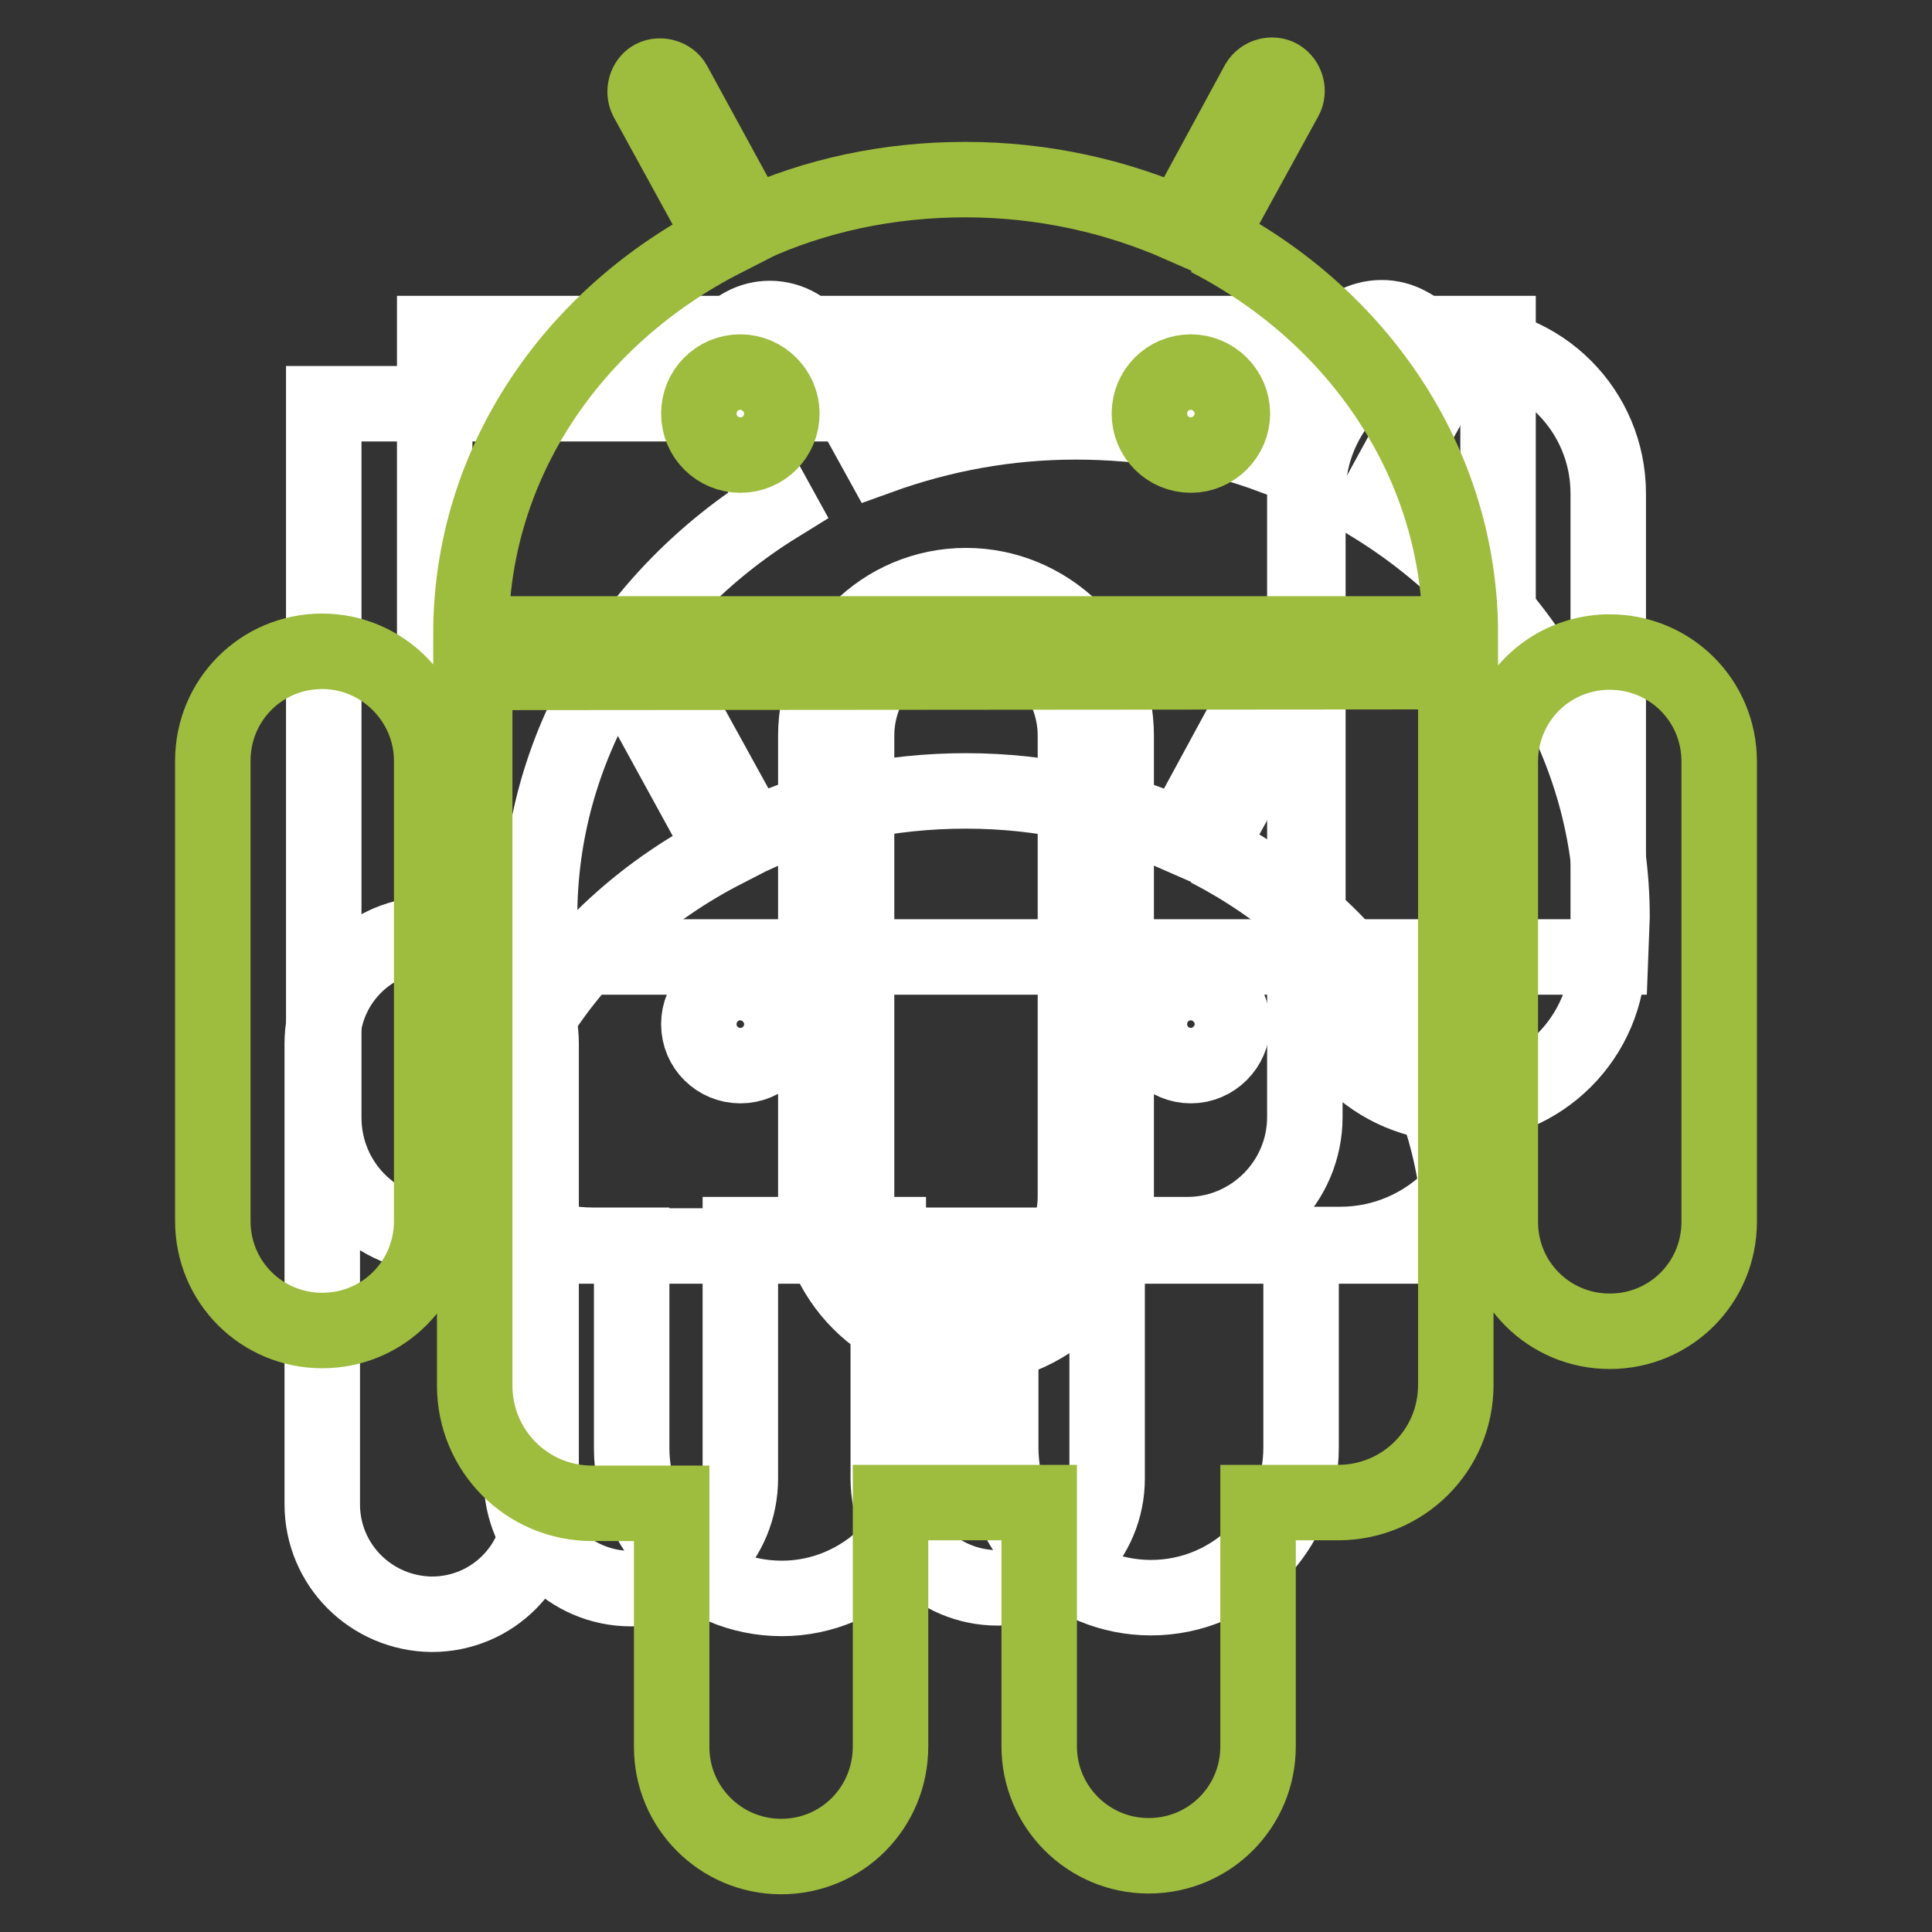
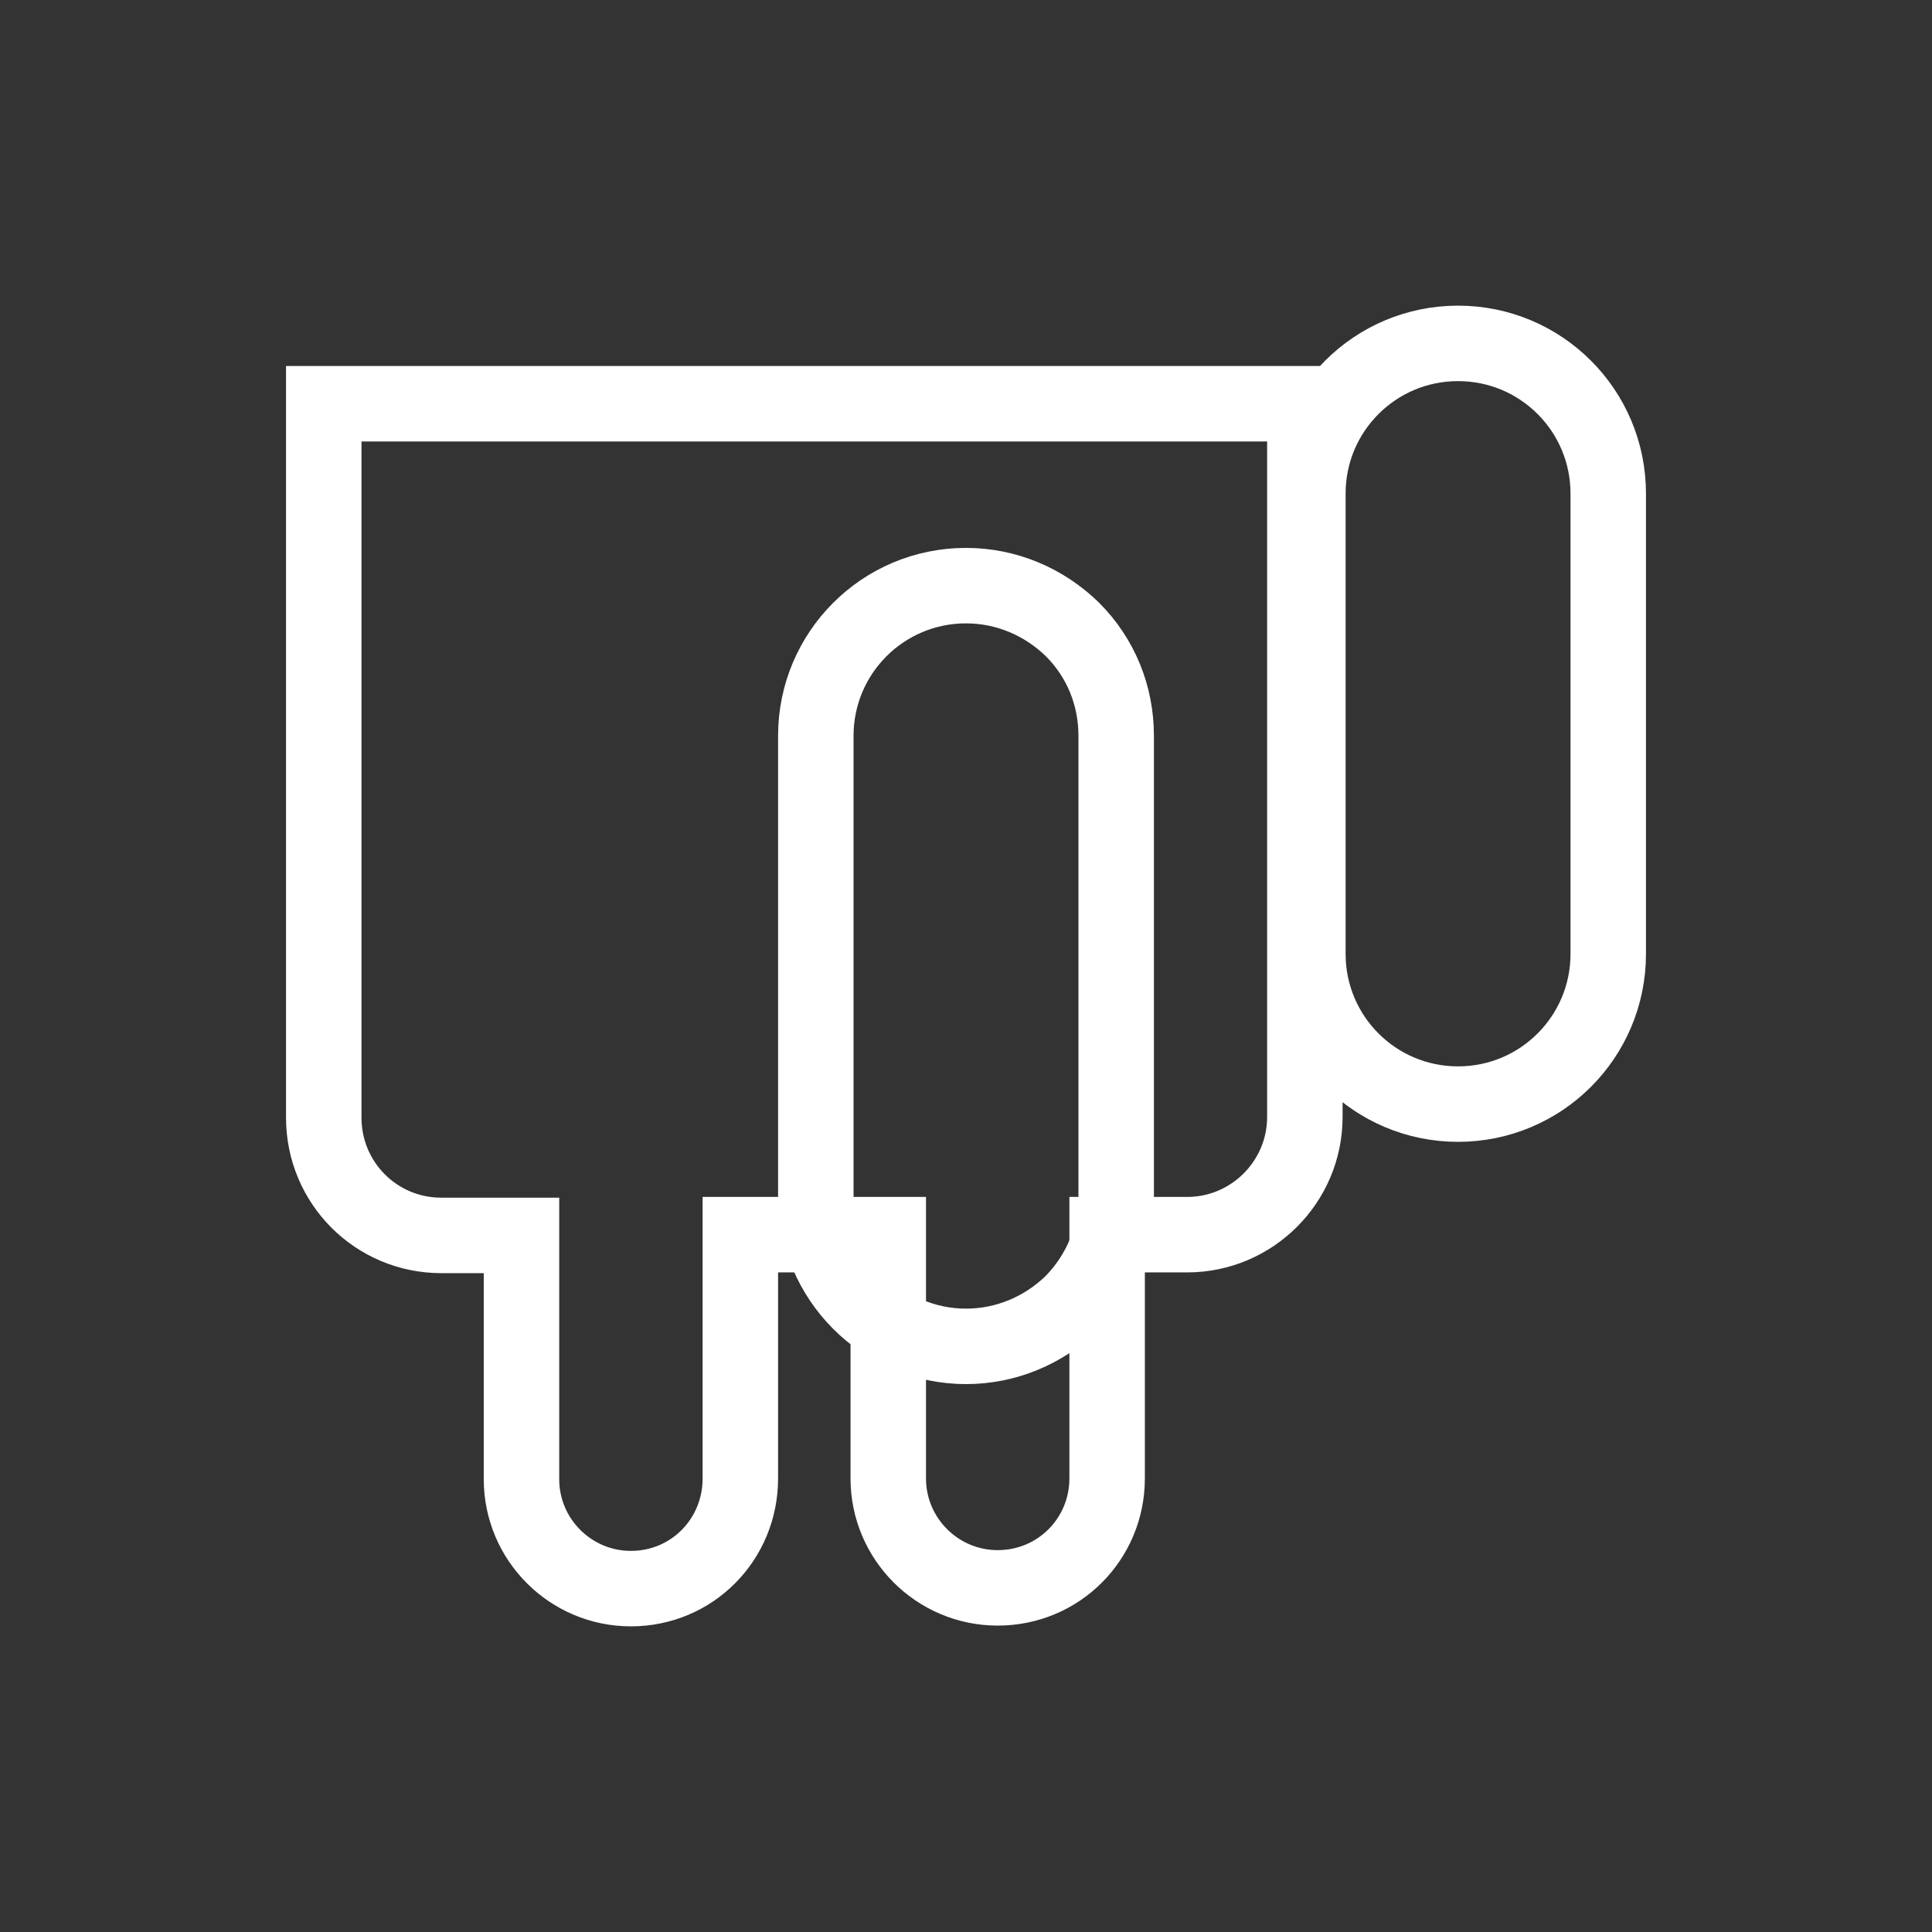
<svg xmlns="http://www.w3.org/2000/svg" version="1.1" x="0px" y="0px" viewBox="0 0 256 256" enable-background="new 0 0 256 256" xml:space="preserve">
  <rect x="0" y="0" width="256" height="256" fill="#333333" stroke="none" />
  <g>
    <path stroke-width="10" fill-opacity="0" stroke="#ffffff" d="M128,178.4c-11,0-19.9-9-19.9-19.9V97.5c0-11,8.9-19.9,19.9-19.9c5.3,0,10.3,2.1,14.1,5.8 c3.8,3.8,5.8,8.8,5.8,14.1v61c0,5.3-2.1,10.3-5.8,14.1C138.3,176.3,133.3,178.4,128,178.4" />
-     <path stroke-width="10" fill-opacity="0" stroke="#ffffff" d="M57.2,123.8c-8.1,0-14.5,6.5-14.5,14.5v61c0,8.1,6.5,14.5,14.5,14.6c8.1,0,14.5-6.5,14.5-14.6v-61 C71.7,130.3,65.2,123.8,57.2,123.8 M213.4,126.8H71.5v-5.4c0-22,12-42.4,31.6-54.5l-7.6-13.8c-0.9-1.6-1.2-3.7-0.6-5.6 c0.6-1.9,1.9-3.5,3.6-4.4c1.1-0.6,2.3-0.9,3.5-0.9c2.7,0,5.2,1.5,6.5,3.8l8,14.5c8.3-3,17-4.6,26-4.6c9.2,0,17.9,1.5,26.2,4.6 l7.9-14.6c1.3-2.4,3.8-3.8,6.5-3.8c1.2,0,2.4,0.3,3.5,0.9c1.8,0.9,3.1,2.6,3.6,4.5c0.6,1.9,0.3,3.9-0.6,5.6l-7.6,13.9 c19.6,12.1,31.6,32.5,31.6,54.5L213.4,126.8L213.4,126.8L213.4,126.8z" />
-     <path stroke-width="10" fill-opacity="0" stroke="#ffffff" d="M160.1,112.5L170.3,94c0.5-0.9,0.2-2.2-0.8-2.8c-1-0.5-2.2-0.2-2.8,0.8l-10.2,18.8c-8.6-3.8-18.3-6-28.5-6 c-10.2,0-19.9,2.1-28.4,6L89.3,92.1c-0.5-0.9-1.8-1.3-2.8-0.8c-1,0.5-1.3,1.8-0.8,2.8l10.2,18.6c-20,10.3-33.5,29.9-33.5,52.4 h131.2C193.5,142.4,180.1,122.8,160.1,112.5 M98.1,141.2c-3,0-5.5-2.4-5.5-5.5c0-3,2.4-5.5,5.5-5.5c3,0,5.5,2.5,5.5,5.5 C103.6,138.7,101.2,141.2,98.1,141.2 M157.8,141.2c-3,0-5.5-2.4-5.5-5.5c0-3,2.4-5.5,5.5-5.5c3,0,5.5,2.5,5.5,5.5 C163.3,138.7,160.8,141.2,157.8,141.2" />
-     <path stroke-width="10" fill-opacity="0" stroke="#ffffff" d="M103.6,211.8c-11,0-19.9-8.9-19.9-19.9V165h-5.2c-5.6,0-10.8-2.2-14.8-6.1c-4-4-6.1-9.2-6.1-14.8V44.2 h140.9v99.8c0,11.5-9.4,20.9-20.9,20.9h-5.2v26.9c0,11-8.9,19.9-19.9,19.9c-5.3,0-10.3-2.1-14.1-5.8c-3.8-3.8-5.8-8.8-5.8-14.1V165 h-9v26.9C123.5,202.8,114.5,211.8,103.6,211.8" />
    <path stroke-width="10" fill-opacity="0" stroke="#ffffff" d="M42.9,148.1c0,8.6,6.9,15.6,15.6,15.6h10.6V196c0,8,6.5,14.5,14.5,14.5c8.1,0,14.5-6.5,14.5-14.6v-32.3 h19.6v32.3c0,8,6.5,14.5,14.5,14.5c8.1,0,14.5-6.5,14.5-14.5v-32.3h10.6c8.6,0,15.6-7,15.6-15.6V53.5H42.9L42.9,148.1z  M193.2,146.3c-11,0-19.9-8.9-19.9-19.9V65.4c0-11,8.9-19.9,19.9-19.9c11,0,19.9,8.9,19.9,19.9v61 C213.1,137.4,204.2,146.3,193.2,146.3" />
-     <path stroke-width="10" fill-opacity="0" stroke="#ffffff" d="M128,83c-8.1,0-14.5,6.5-14.5,14.5v61c0,8.1,6.5,14.5,14.5,14.5c8.1,0,14.5-6.5,14.5-14.5v-61 C142.5,89.5,136.1,83,128,83" />
-     <path stroke-width="10" fill-opacity="0" stroke="#9ebc3e" d="M42.7,86.3c-8.1,0-14.5,6.5-14.5,14.5v61c0,8.1,6.5,14.5,14.5,14.5c8.1,0,14.5-6.5,14.5-14.5v-61 C57.2,92.9,50.7,86.3,42.7,86.3 M160.1,31.6L170.3,13c0.5-0.9,0.2-2.2-0.8-2.8c-0.9-0.5-2.2-0.2-2.8,0.8l-10.2,18.8 c-8.6-3.8-18.3-6-28.6-6c-10.2,0-19.9,2.1-28.4,6L89.3,11.1c-0.5-0.9-1.8-1.3-2.8-0.8c-0.9,0.5-1.3,1.8-0.8,2.8l10.2,18.6 C75.9,41.9,62.4,61.4,62.4,84h131.1C193.5,61.5,180.1,41.9,160.1,31.6 M98.1,60.3c-3,0-5.5-2.4-5.5-5.5c0-3,2.4-5.5,5.5-5.5 c3,0,5.5,2.5,5.5,5.5C103.6,57.8,101.2,60.3,98.1,60.3 M157.8,60.3c-3,0-5.5-2.4-5.5-5.5c0-3,2.4-5.5,5.5-5.5c3,0,5.5,2.5,5.5,5.5 C163.3,57.8,160.8,60.3,157.8,60.3 M62.9,89.1v94.5c0,8.6,6.9,15.6,15.6,15.6H89v32.3c0,8,6.5,14.5,14.5,14.5 c8.1,0,14.5-6.5,14.5-14.6v-32.3h19.7v32.3c0,8,6.5,14.5,14.5,14.5c8.1,0,14.5-6.5,14.5-14.5v-32.3h10.6c8.6,0,15.6-6.9,15.6-15.6 V89L62.9,89.1z M227.8,100.9c0-8.1-6.5-14.5-14.5-14.5c-8.1,0-14.5,6.5-14.5,14.5v61c0,8.1,6.5,14.5,14.5,14.5 c8.1,0,14.5-6.5,14.5-14.5V100.9z" />
  </g>
</svg>